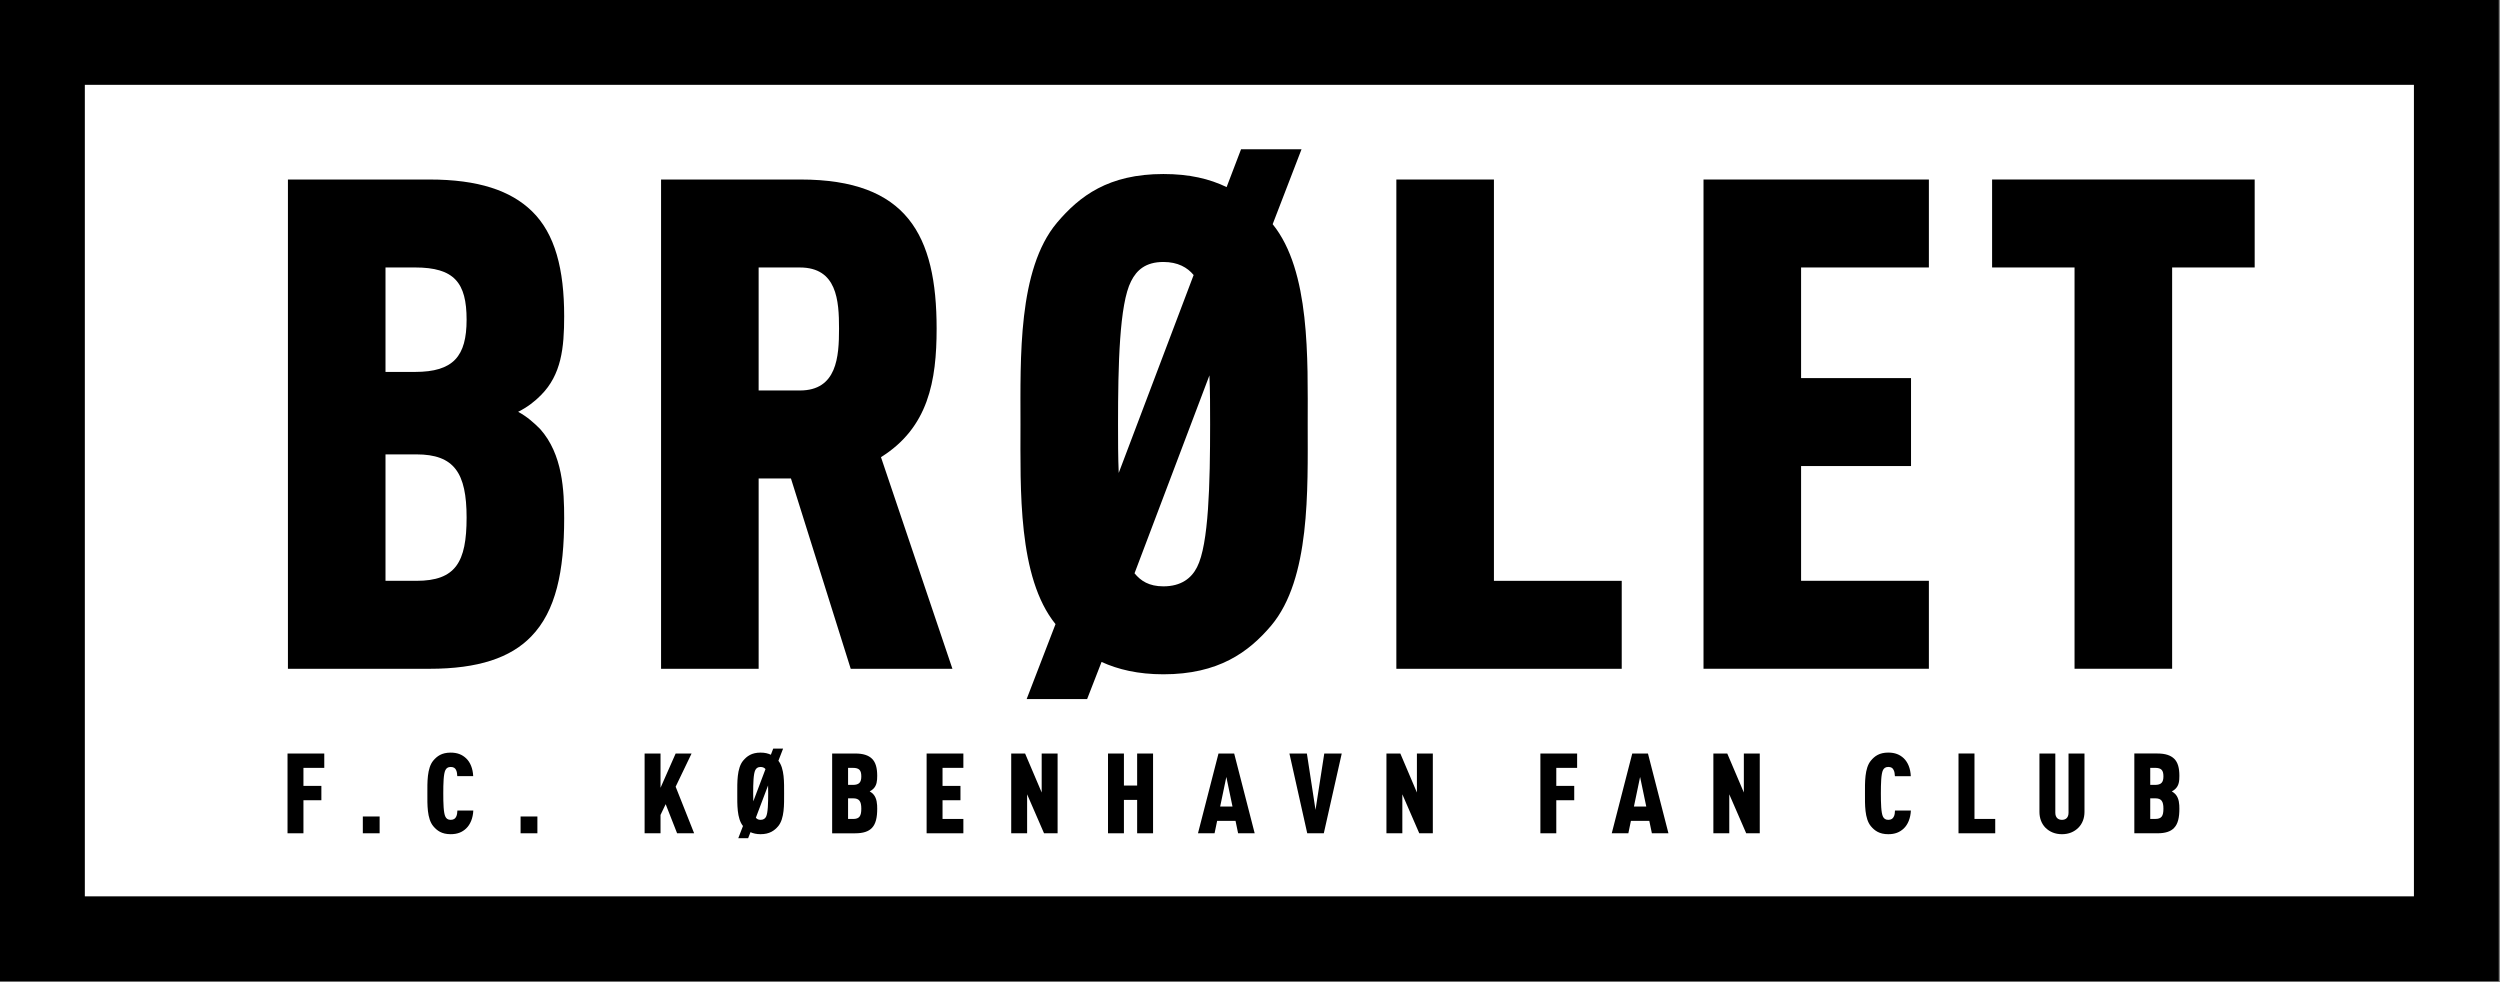
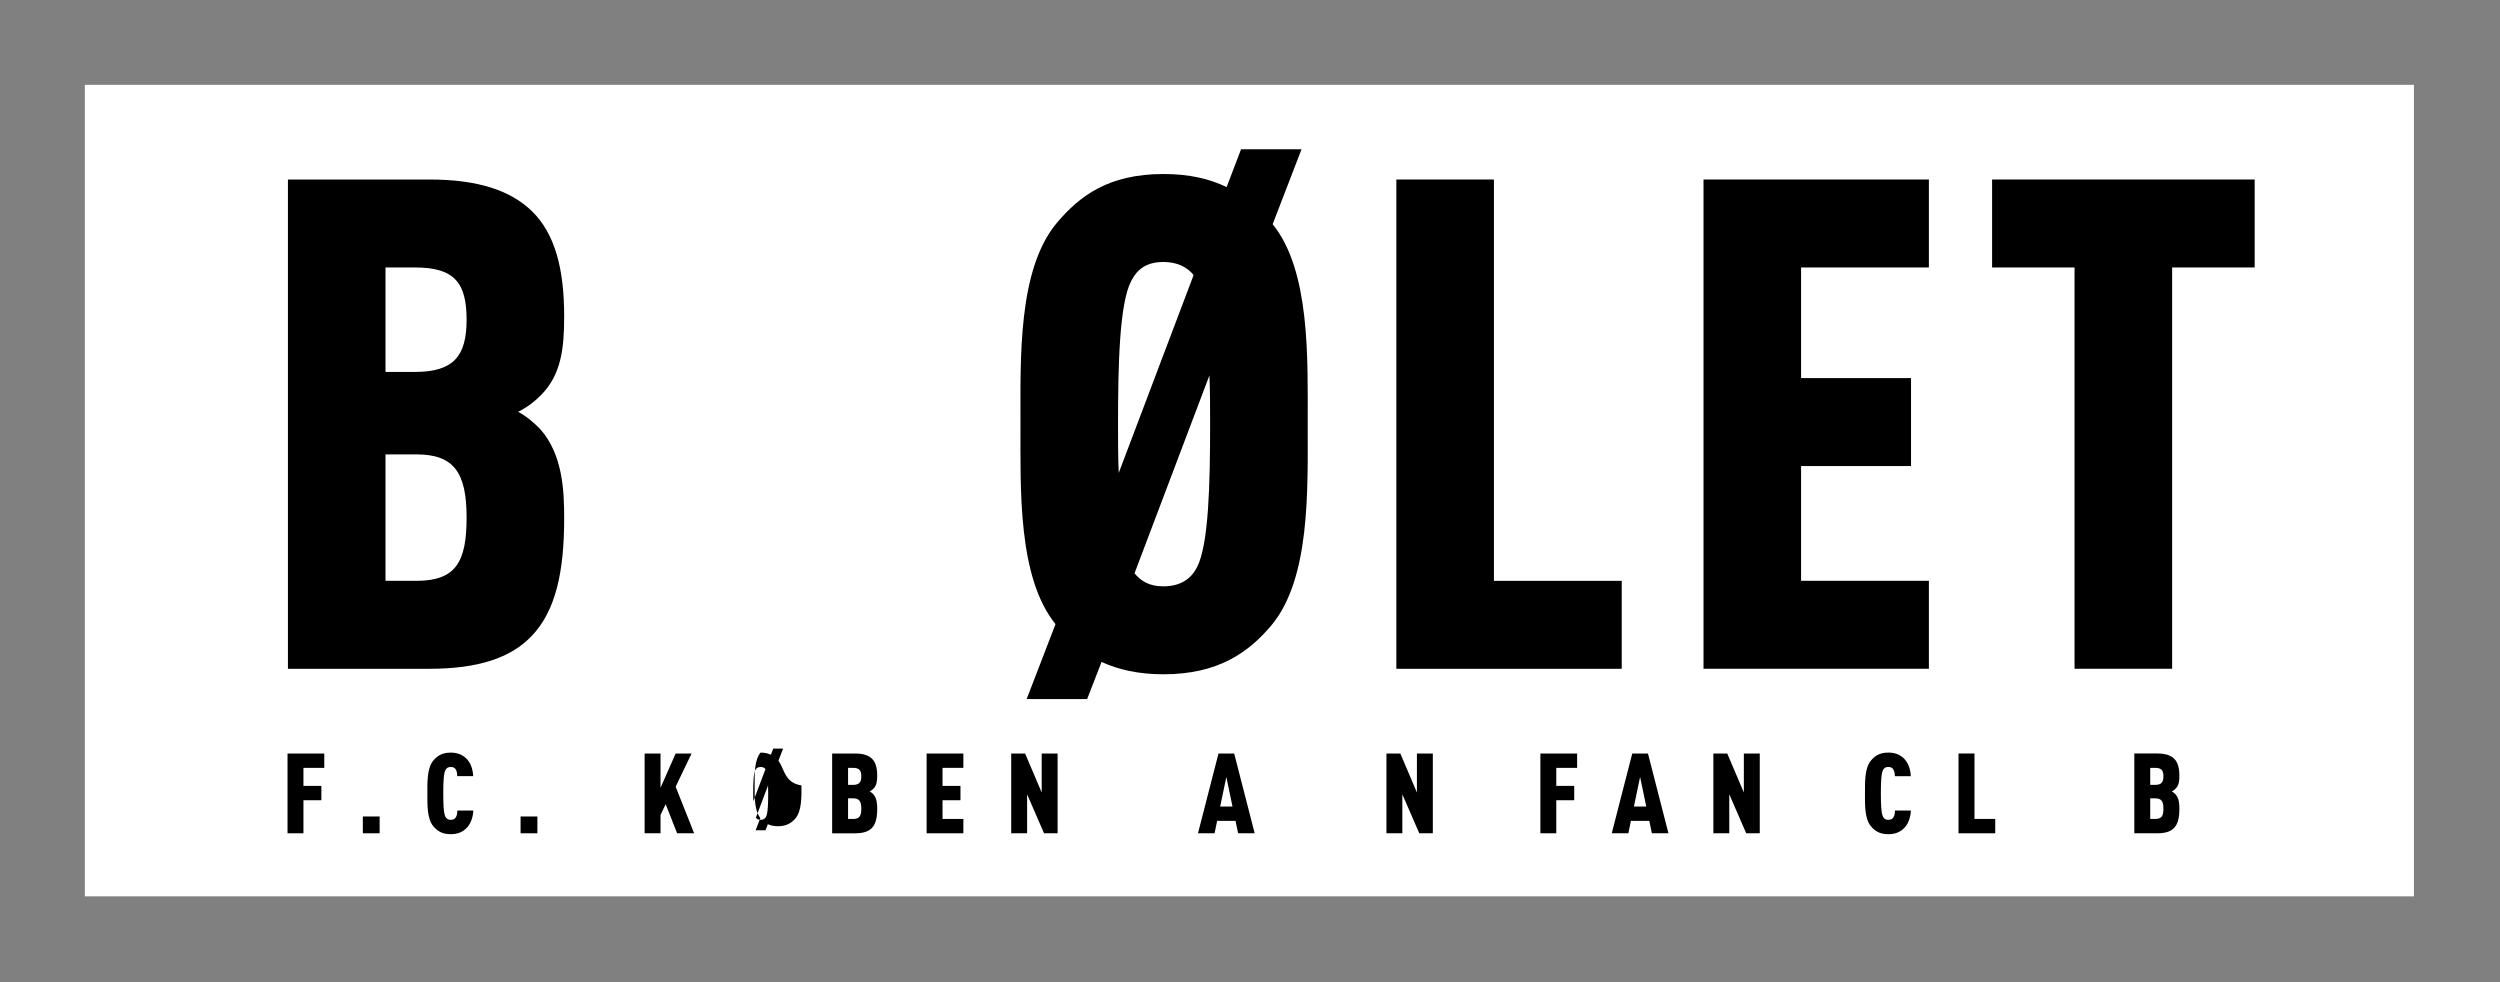
<svg xmlns="http://www.w3.org/2000/svg" version="1.1" x="0px" y="0px" width="705px" height="277px" viewBox="0 0 705 277" enable-background="new 0 0 705 277" xml:space="preserve">
  <rect x="0" y="0" width="705" height="277" fill="#808080" stroke="none" />
-   <rect width="704.648" height="276.691" />
  <rect x="23.923" y="23.923" fill="#FFFFFF" width="656.803" height="228.847" />
  <path d="M159.097,89.187c0-13.176-2.52-23.254-9.109-29.648c-6.008-5.816-15.115-8.916-28.875-8.916H81.196v137.975h39.916  c13.76,0,22.867-3.098,28.68-9.104c6.98-7.168,9.305-18.41,9.305-33.332c0-7.75-0.389-18.023-6.785-25.188  c-1.744-1.746-3.68-3.488-6.199-4.844c2.713-1.359,4.652-2.91,6.396-4.656C158.319,105.659,159.097,98.104,159.097,89.187z   M117.433,163.792h-8.721v-35.656h8.721c10.66,0,14.148,5.234,14.148,17.828C131.581,158.563,128.479,163.792,117.433,163.792z   M117.044,104.882h-8.332V75.425h8.332c11.049,0,14.537,4.266,14.537,14.73C131.581,100.425,127.896,104.882,117.044,104.882z" />
-   <path d="M264.128,92.675c0-26.355-8.332-42.051-38.373-42.051h-39.336v137.978h27.518v-53.681h9.107l16.859,53.681h28.68  l-20.15-59.685C261.804,120.581,264.128,107.401,264.128,92.675z M225.563,110.116h-11.627V75.429h11.627  c10.465,0,11.045,9.301,11.045,17.246C236.608,100.62,236.028,110.116,225.563,110.116z" />
  <path d="M358.891,63.222l8.137-21.125h-17.053l-4.068,10.66c-4.844-2.328-10.463-3.684-17.828-3.684  c-15.504,0-23.641,6.203-30.035,13.758c-11.049,13.18-10.268,38.18-10.268,56.781c0,18.406-0.781,43.211,9.879,56.391l-8.137,21.125  h17.053l4.068-10.461c4.648,2.125,10.268,3.483,17.439,3.483c15.504,0,24.027-6.202,30.422-13.762  c11.051-13.176,10.271-38.176,10.271-56.777C368.77,101.198,369.55,76.397,358.891,63.222z M315.286,119.612  c0-16.668,0.387-33.914,3.684-40.309c1.547-3.098,4.068-5.426,9.107-5.426c4.072,0,6.785,1.551,8.527,3.684l-21.123,55.809  C315.286,128.913,315.286,124.265,315.286,119.612z M337.573,159.921c-1.553,3.099-4.455,5.427-9.496,5.427  c-4.072,0-6.396-1.552-8.141-3.681l21.125-55.813c0.191,4.461,0.191,9.105,0.191,13.758  C341.253,136.276,340.87,153.525,337.573,159.921z" />
  <polygon points="421.288,50.624 393.771,50.624 393.771,188.602 457.327,188.602 457.327,163.796 421.288,163.796 " />
  <polygon points="480.39,188.589 543.944,188.589 543.944,163.784 507.905,163.784 507.905,131.425 538.909,131.425 538.909,106.624   507.905,106.624 507.905,75.425 543.944,75.425 543.944,50.624 480.39,50.624 " />
  <polygon points="561.771,50.62 561.771,75.425 585.021,75.425 585.021,188.589 612.542,188.589 612.542,75.425 635.819,75.425   635.819,50.62 " />
  <polygon points="81.083,234.986 85.571,234.986 85.571,225.667 90.628,225.667 90.628,221.62 85.571,221.62 85.571,216.538   91.446,216.538 91.446,212.495 81.083,212.495 " />
  <rect x="102.317" y="230.249" width="4.738" height="4.737" />
  <path d="M128.636,230.314c-0.252,0.535-0.727,0.884-1.547,0.884c-0.82,0-1.232-0.384-1.484-0.884c-0.541-1.047-0.6-3.858-0.6-6.573  c0-2.72,0.059-5.527,0.6-6.574c0.252-0.5,0.664-0.883,1.484-0.883c0.82,0,1.264,0.313,1.516,0.852  c0.252,0.478,0.316,1.105,0.348,1.738h4.488c-0.096-2.147-0.824-3.918-1.992-5.022c-1.137-1.074-2.496-1.613-4.359-1.613  c-2.529,0-3.857,1.012-4.896,2.242c-1.805,2.147-1.676,6.262-1.676,9.289c0,3.039-0.129,7.082,1.676,9.227  c1.039,1.234,2.367,2.246,4.896,2.246c1.863,0,3.223-0.535,4.359-1.613c1.168-1.102,1.928-2.906,2.02-5.055h-4.484  C128.952,229.206,128.888,229.839,128.636,230.314z" />
  <rect x="146.804" y="230.249" width="4.74" height="4.737" />
  <polygon points="195.021,212.495 190.532,212.495 186.269,222.159 186.269,212.495 181.78,212.495 181.78,234.986 186.269,234.986   186.269,229.809 187.72,226.771 190.944,234.986 195.747,234.986 190.532,221.848 " />
-   <path d="M219.505,214.546l1.328-3.44h-2.785l-0.664,1.733c-0.787-0.375-1.703-0.603-2.904-0.603c-2.527,0-3.855,1.017-4.898,2.246  c-1.801,2.146-1.672,6.224-1.672,9.254c0,3.009-0.129,7.048,1.611,9.195l-1.328,3.445h2.779l0.664-1.703  c0.76,0.344,1.676,0.57,2.844,0.57c2.529,0,3.916-1.016,4.961-2.246c1.799-2.148,1.676-6.223,1.676-9.262  C221.116,220.736,221.239,216.693,219.505,214.546z M212.396,223.736c0-2.715,0.061-5.526,0.598-6.565  c0.256-0.508,0.668-0.887,1.486-0.887c0.664,0,1.105,0.254,1.389,0.598l-3.439,9.103  C212.396,225.261,212.396,224.499,212.396,223.736z M216.028,230.314c-0.252,0.504-0.729,0.884-1.549,0.884  c-0.664,0-1.043-0.25-1.328-0.603l3.445-9.098c0.031,0.723,0.031,1.484,0.031,2.238C216.628,226.456,216.563,229.27,216.028,230.314  z" />
+   <path d="M219.505,214.546l1.328-3.44h-2.785l-0.664,1.733c-0.787-0.375-1.703-0.603-2.904-0.603c-1.801,2.146-1.672,6.224-1.672,9.254c0,3.009-0.129,7.048,1.611,9.195l-1.328,3.445h2.779l0.664-1.703  c0.76,0.344,1.676,0.57,2.844,0.57c2.529,0,3.916-1.016,4.961-2.246c1.799-2.148,1.676-6.223,1.676-9.262  C221.116,220.736,221.239,216.693,219.505,214.546z M212.396,223.736c0-2.715,0.061-5.526,0.598-6.565  c0.256-0.508,0.668-0.887,1.486-0.887c0.664,0,1.105,0.254,1.389,0.598l-3.439,9.103  C212.396,225.261,212.396,224.499,212.396,223.736z M216.028,230.314c-0.252,0.504-0.729,0.884-1.549,0.884  c-0.664,0-1.043-0.25-1.328-0.603l3.445-9.098c0.031,0.723,0.031,1.484,0.031,2.238C216.628,226.456,216.563,229.27,216.028,230.314  z" />
  <path d="M247.372,218.775c0-2.147-0.408-3.789-1.484-4.827c-0.98-0.949-2.465-1.457-4.709-1.457h-6.512v22.5h6.512  c2.244,0,3.729-0.513,4.676-1.484c1.137-1.172,1.518-3.004,1.518-5.438c0-1.262-0.064-2.94-1.105-4.104  c-0.287-0.284-0.604-0.569-1.012-0.793c0.445-0.223,0.756-0.473,1.045-0.754C247.247,221.464,247.372,220.232,247.372,218.775z   M240.579,230.948h-1.424v-5.82h1.424c1.736,0,2.309,0.858,2.309,2.91C242.888,230.089,242.38,230.948,240.579,230.948z   M240.515,221.339h-1.359v-4.801h1.359c1.801,0,2.373,0.69,2.373,2.401C242.888,220.611,242.284,221.339,240.515,221.339z" />
  <polygon points="261.306,234.986 271.669,234.986 271.669,230.943 265.794,230.943 265.794,225.667 270.851,225.667   270.851,221.624 265.794,221.624 265.794,216.534 271.669,216.534 271.669,212.495 261.306,212.495 " />
  <polygon points="293.755,223.486 289.079,212.495 285.163,212.495 285.163,234.986 289.647,234.986 289.647,223.995   294.419,234.986 298.243,234.986 298.243,212.495 293.755,212.495 " />
-   <polygon points="320.675,221.525 316.946,221.525 316.946,212.495 312.458,212.495 312.458,234.986 316.946,234.986   316.946,225.573 320.675,225.573 320.675,234.986 325.163,234.986 325.163,212.495 320.675,212.495 " />
  <path d="M343.614,212.495l-5.783,22.491h4.676l0.729-3.508h5.184l0.725,3.508h4.675l-5.78-22.491H343.614z M344.087,227.438  l1.74-8.34l1.736,8.34H344.087z" />
-   <polygon points="370.977,228.386 368.542,212.495 363.616,212.495 368.641,234.986 373.313,234.986 378.37,212.495 373.443,212.495   " />
  <polygon points="399.569,223.486 394.895,212.495 390.977,212.495 390.977,234.986 395.46,234.986 395.46,223.995 400.233,234.986   404.058,234.986 404.058,212.495 399.569,212.495 " />
  <polygon points="434.39,234.986 438.874,234.986 438.874,225.667 443.933,225.667 443.933,221.62 438.874,221.62 438.874,216.538   444.749,216.538 444.749,212.495 434.39,212.495 " />
  <path d="M460.296,212.495l-5.781,22.491h4.681l0.723-3.508h5.184l0.728,3.508h4.672l-5.777-22.491H460.296z M460.769,227.438  l1.738-8.34l1.738,8.34H460.769z" />
  <polygon points="491.765,223.486 487.089,212.495 483.171,212.495 483.171,234.986 487.655,234.986 487.655,223.995   492.429,234.986 496.253,234.986 496.253,212.495 491.765,212.495 " />
  <path d="M534.038,230.314c-0.254,0.539-0.728,0.884-1.547,0.884c-0.82,0-1.224-0.392-1.484-0.884  c-0.539-1.059-0.602-3.852-0.602-6.569c0-2.729,0.063-5.527,0.602-6.586c0.263-0.492,0.664-0.884,1.484-0.884  c0.819,0,1.27,0.32,1.508,0.859c0.258,0.477,0.328,1.098,0.367,1.746h4.477c-0.082-2.152-0.819-3.918-1.977-5.039  c-1.146-1.074-2.5-1.613-4.375-1.613c-2.517,0-3.853,1.013-4.888,2.258c-1.809,2.134-1.68,6.246-1.68,9.281  c0,3.039-0.129,7.086,1.68,9.238c1.035,1.227,2.371,2.238,4.888,2.238c1.875,0,3.229-0.535,4.375-1.617  c1.156-1.094,1.91-2.906,2-5.059h-4.48C534.366,229.218,534.304,229.843,534.038,230.314z" />
  <polygon points="556.804,212.486 552.3,212.486 552.3,234.986 562.655,234.986 562.655,230.939 556.804,230.939 " />
-   <path d="M583.327,229.175c0,1.461-0.844,2.023-1.853,2.023c-1.016,0-1.875-0.563-1.875-2.023v-16.688h-4.477v16.47  c0,1.789,0.602,3.319,1.656,4.418c1.211,1.224,2.801,1.871,4.694,1.871c1.895,0,3.47-0.647,4.673-1.871  c1.073-1.099,1.68-2.629,1.68-4.418v-16.47h-4.5L583.327,229.175L583.327,229.175z" />
  <path d="M612.456,223.167c0.457-0.211,0.777-0.474,1.055-0.754c0.949-0.949,1.074-2.172,1.074-3.638  c0-2.155-0.406-3.789-1.484-4.827c-0.987-0.945-2.473-1.462-4.711-1.462h-6.508v22.5h6.508c2.238,0,3.724-0.5,4.672-1.483  c1.142-1.164,1.523-2.991,1.523-5.426c0-1.271-0.063-2.949-1.117-4.113C613.188,223.684,612.866,223.4,612.456,223.167z   M607.784,230.938h-1.418v-5.81h1.418c1.746,0,2.301,0.858,2.301,2.906C610.085,230.098,609.593,230.938,607.784,230.938z   M607.718,221.339h-1.352v-4.805h1.352c1.813,0,2.367,0.69,2.367,2.414C610.085,220.604,609.483,221.339,607.718,221.339z" />
</svg>